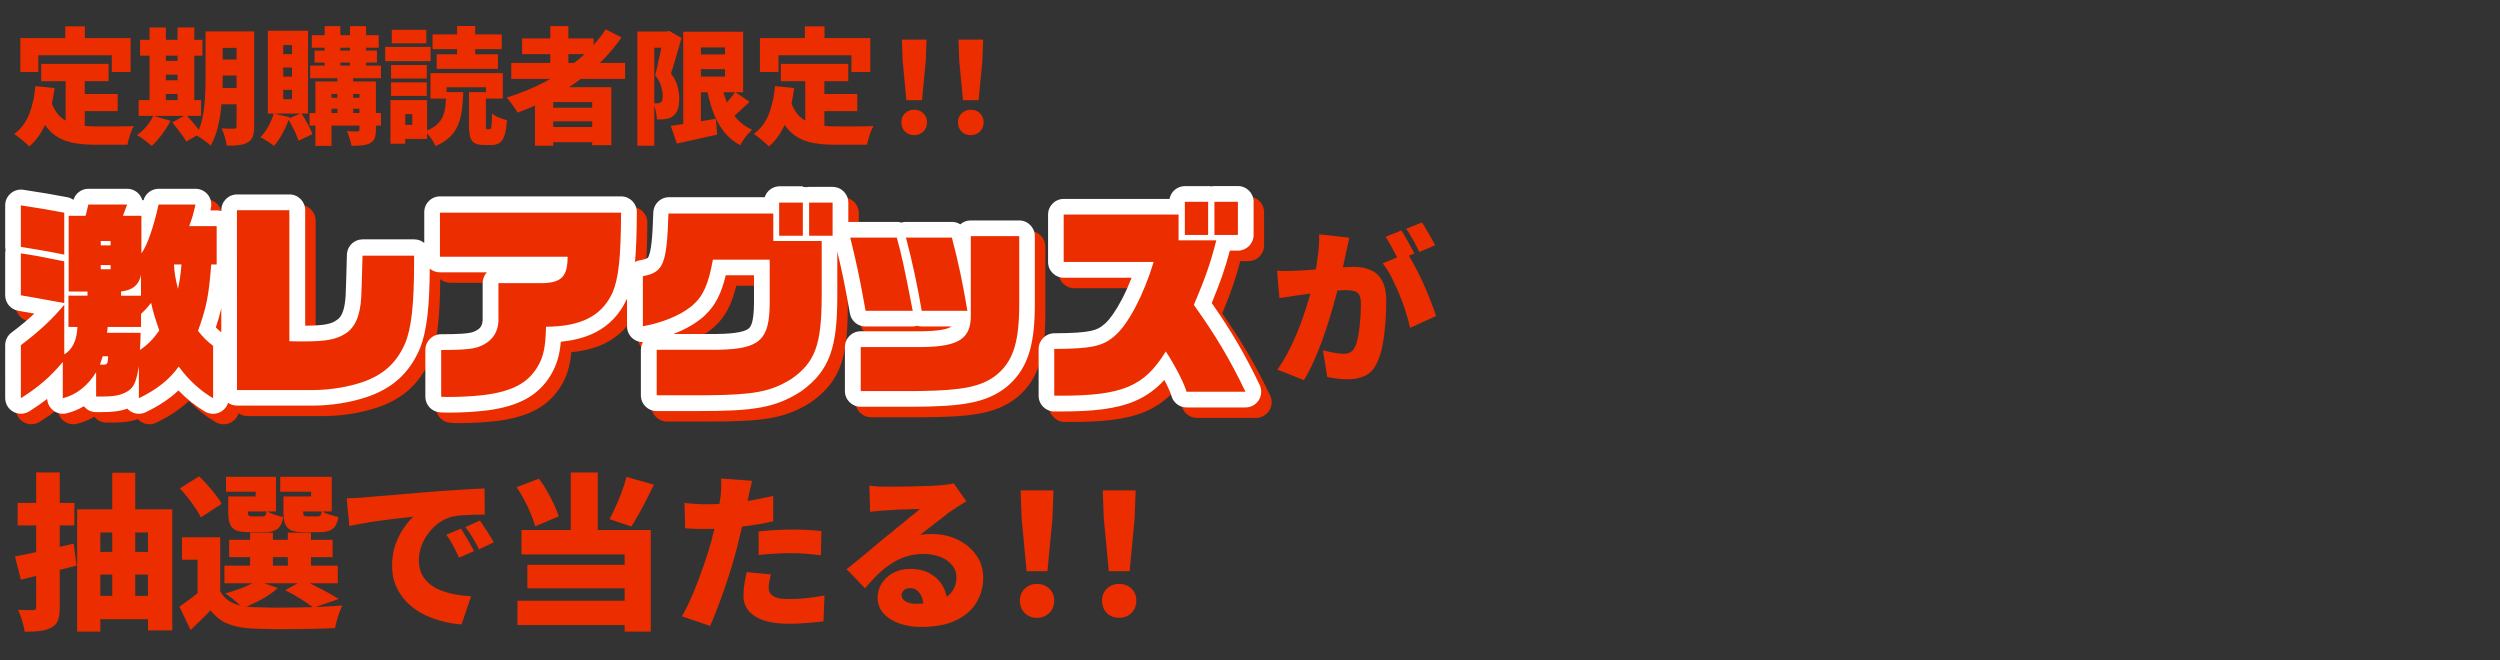
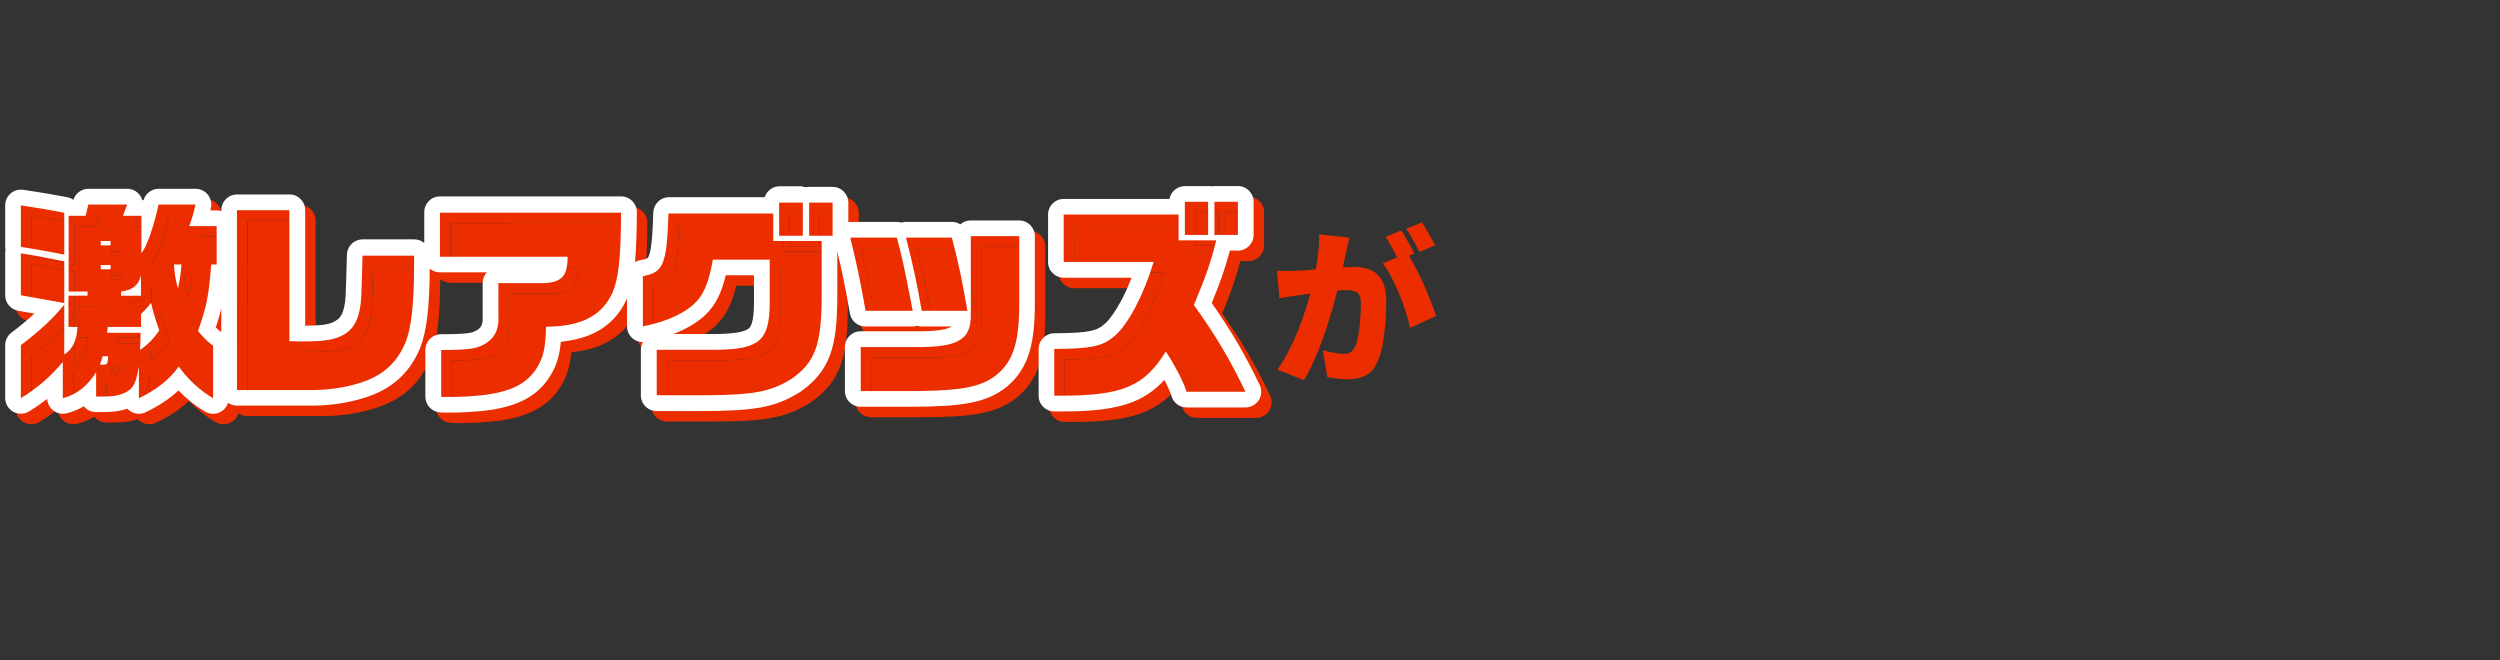
<svg xmlns="http://www.w3.org/2000/svg" version="1.1" id="レイヤー_1" x="0px" y="0px" viewBox="0 0 477 126" style="enable-background:new 0 0 477 126;" xml:space="preserve">
  <rect x="0" y="0" width="477" height="126" fill="#333333" stroke="none" />
  <style type="text/css">
	.st0{fill:#EC2D00;}
	.st1{fill:#FFFFFF;}
</style>
  <g>
    <g>
-       <path class="st0" d="M7.86,12.18h12.86v3.31H7.86V12.18z M14.34,17.94h8.11v3.26h-8.11C14.34,21.2,14.34,17.94,14.34,17.94z     M12.52,14.17h3.65v11.28l-3.65-0.43V14.17z M6.76,16.43l3.65,0.36c-0.3,2.46-0.84,4.65-1.61,6.55c-0.77,1.89-1.84,3.42-3.22,4.61    c-0.19-0.21-0.46-0.47-0.82-0.79c-0.35-0.3-0.72-0.61-1.1-0.91c-0.37-0.29-0.69-0.52-0.96-0.7c1.28-0.91,2.23-2.16,2.86-3.74    C6.18,20.22,6.58,18.43,6.76,16.43z M9.76,19.38c0.35,1.02,0.81,1.86,1.37,2.5c0.56,0.62,1.21,1.1,1.94,1.42s1.54,0.54,2.4,0.65    c0.88,0.11,1.81,0.17,2.78,0.17c0.3,0,0.69,0,1.15,0s0.97,0,1.51,0c0.56,0,1.12,0,1.68,0c0.58-0.02,1.12-0.02,1.63-0.02    c0.51-0.02,1.05-0.03,1.32-0.05c-0.16,0.27-0.33,0.62-0.5,1.06c-0.16,0.42-0.3,0.85-0.43,1.3s-0.22,0.85-0.29,1.2h-1.25h-5.02    c-1.36,0-2.62-0.1-3.77-0.29c-1.14-0.19-2.17-0.54-3.1-1.06c-0.91-0.51-1.73-1.25-2.45-2.21s-1.34-2.21-1.85-3.74L9.76,19.38z     M12.45,5.03h3.74v4.66h-3.74C12.45,9.69,12.45,5.03,12.45,5.03z M3.88,7.26h21.05v6.48h-3.6v-3.19H7.31v3.19H3.88V7.26z     M40.67,5.99h5.95v3.14h-5.95V5.99z M40.67,11.36h5.95v3.05h-5.95V11.36z M40.67,16.79h5.95v3.1h-5.95V16.79z M45.14,5.99h3.36    v18.12c0,0.8-0.09,1.44-0.26,1.92c-0.18,0.48-0.5,0.86-0.96,1.13s-1.02,0.45-1.68,0.53s-1.44,0.11-2.35,0.1    c-0.05-0.46-0.17-1.02-0.36-1.68c-0.18-0.64-0.38-1.18-0.6-1.61c0.45,0.03,0.91,0.05,1.39,0.05c0.5,0,0.82,0,0.98,0    c0.18,0,0.3-0.03,0.36-0.1c0.08-0.08,0.12-0.21,0.12-0.38C45.14,24.07,45.14,5.99,45.14,5.99z M39.23,5.99h3.26v8.88    c0,0.96-0.03,2.02-0.1,3.17c-0.05,1.14-0.15,2.3-0.31,3.48c-0.16,1.17-0.39,2.3-0.7,3.38c-0.3,1.09-0.7,2.06-1.2,2.9    c-0.19-0.21-0.46-0.45-0.82-0.72c-0.34-0.26-0.68-0.5-1.03-0.74c-0.35-0.22-0.66-0.39-0.91-0.5c0.56-1.01,0.97-2.14,1.22-3.41    c0.26-1.28,0.42-2.58,0.48-3.89s0.1-2.54,0.1-3.67V5.99H39.23z M26.73,7.6h11.9v3.02h-11.9C26.73,10.62,26.73,7.6,26.73,7.6z     M30.04,11.63h5.52v2.62h-5.52V11.63z M30.04,15.32h5.52v2.62h-5.52V15.32z M26.46,19.09h11.9v3.02h-11.9    C26.46,22.11,26.46,19.09,26.46,19.09z M28.53,5.24h3.12v14.9h-3.12C28.53,20.14,28.53,5.24,28.53,5.24z M33.88,5.24h3.19v14.9    h-3.19V5.24z M29.25,22.09l3.29,0.96c-0.45,0.88-1,1.75-1.66,2.62c-0.66,0.88-1.3,1.61-1.94,2.18c-0.21-0.21-0.48-0.44-0.82-0.7    s-0.68-0.51-1.03-0.77c-0.35-0.24-0.66-0.43-0.94-0.58c0.62-0.46,1.22-1.02,1.78-1.68C28.49,23.46,28.93,22.78,29.25,22.09z     M32.87,23.36l2.64-1.46c0.32,0.34,0.66,0.71,1.01,1.13c0.37,0.42,0.71,0.83,1.03,1.25c0.34,0.4,0.6,0.77,0.79,1.1l-2.81,1.63    c-0.16-0.32-0.39-0.7-0.7-1.13c-0.3-0.42-0.63-0.85-0.98-1.3C33.52,24.14,33.19,23.73,32.87,23.36z M59.49,6.71h12.77v2.4H59.49    V6.71z M59.18,12.52h13.51v2.4H59.18V12.52z M59.06,21.56h13.63v2.4H59.06V21.56z M60.02,9.66h11.9v2.28h-11.9    C60.02,11.94,60.02,9.66,60.02,9.66z M61.94,4.98h3v8.64h-3C61.94,13.62,61.94,4.98,61.94,4.98z M66.78,4.98h3.07v8.64h-3.07V4.98    z M64.38,13.64h3v8.54h-3V13.64z M68.58,15.54h3.14v9.22c0,0.69-0.08,1.23-0.24,1.63c-0.14,0.4-0.44,0.71-0.89,0.94    c-0.45,0.22-0.96,0.36-1.54,0.41s-1.24,0.07-1.99,0.07c-0.06-0.42-0.18-0.89-0.36-1.42c-0.16-0.53-0.33-0.98-0.5-1.37    c0.37,0.02,0.76,0.03,1.18,0.05c0.42,0,0.69,0,0.82,0c0.14,0,0.24-0.02,0.29-0.07c0.06-0.06,0.1-0.16,0.1-0.29v-9.17H68.58z     M60.18,15.54h9.74v2.4h-6.67v9.89h-3.07V15.54z M61.7,18.66h8.23v2.09H61.7V18.66z M52.24,21.64l3,0.72    c-0.32,1.02-0.75,2.03-1.3,3.02c-0.53,0.99-1.08,1.82-1.66,2.47c-0.19-0.16-0.45-0.35-0.77-0.58c-0.32-0.21-0.65-0.42-0.98-0.62    c-0.32-0.19-0.6-0.35-0.84-0.48c0.56-0.56,1.06-1.25,1.51-2.06C51.66,23.29,52,22.47,52.24,21.64z M54.95,22.67l2.54-1.08    c0.42,0.62,0.82,1.31,1.22,2.06c0.4,0.74,0.7,1.38,0.91,1.94l-2.66,1.27c-0.11-0.38-0.28-0.82-0.5-1.32    c-0.21-0.48-0.45-0.97-0.72-1.46C55.49,23.57,55.22,23.1,54.95,22.67z M54.04,12.88v1.75h1.68v-1.75H54.04z M54.04,17.15v1.78    h1.68v-1.78H54.04z M54.04,8.6v1.73h1.68V8.6H54.04z M51.11,5.87h7.66v15.79h-7.66V5.87z M82.14,13.96h13.8v4.85h-3.22v-2.16    h-7.51v2.16h-3.07V13.96z M89.49,17.58h3.22v6.24c0,0.38,0.02,0.62,0.05,0.72c0.03,0.08,0.11,0.12,0.24,0.12c0.03,0,0.07,0,0.12,0    c0.06,0,0.12,0,0.17,0c0.06,0,0.11,0,0.14,0c0.11,0,0.19-0.06,0.24-0.19c0.06-0.14,0.11-0.43,0.14-0.86s0.06-1.08,0.07-1.94    c0.21,0.18,0.48,0.35,0.82,0.53c0.34,0.16,0.69,0.3,1.06,0.43c0.37,0.13,0.69,0.23,0.96,0.31c-0.08,1.23-0.23,2.19-0.46,2.88    c-0.22,0.69-0.54,1.17-0.94,1.44s-0.91,0.41-1.54,0.41c-0.11,0-0.23,0-0.36,0c-0.11,0-0.23,0-0.36,0c-0.11,0-0.22,0-0.34,0    s-0.22,0-0.34,0c-0.8,0-1.41-0.12-1.82-0.36c-0.42-0.24-0.7-0.64-0.86-1.2c-0.14-0.56-0.22-1.31-0.22-2.26v-6.27H89.49z     M85.17,17.56h3.22c-0.03,1.25-0.12,2.39-0.26,3.43c-0.13,1.04-0.38,1.99-0.74,2.86c-0.35,0.85-0.87,1.61-1.56,2.28    c-0.69,0.67-1.6,1.26-2.74,1.75c-0.11-0.29-0.28-0.62-0.5-0.98c-0.22-0.35-0.47-0.7-0.74-1.03c-0.26-0.34-0.5-0.61-0.74-0.82    c0.93-0.35,1.66-0.76,2.18-1.22c0.54-0.46,0.94-1,1.2-1.61s0.42-1.3,0.5-2.06C85.07,19.38,85.14,18.52,85.17,17.56z M82.53,6.56    h13.2v2.81h-13.2V6.56z M83.32,10.36h11.69v2.78H83.32V10.36z M87.21,4.96h3.46v6.82h-3.46V4.96z M74.61,12.4h6.82v2.59h-6.82    V12.4z M74.75,5.68h6.6v2.59h-6.6V5.68z M74.61,15.71h6.82v2.59h-6.82V15.71z M73.5,8.96h8.66v2.71H73.5V8.96z M76.19,19.09h5.3    v7.42h-5.3v-2.69h2.47v-2.04h-2.47V19.09z M74.51,19.09h2.81v8.33h-2.81V19.09z M97.55,12.01h21.72v3.05H97.55V12.01z M99.62,7.33    h13.63v3H99.62V7.33z M104.03,20.56h10.39v2.59h-10.39V20.56z M104.03,24.23h10.39v2.9h-10.39V24.23z M104.99,4.98h3.46v8.76    h-3.46V4.98z M115.58,5.6l3,1.54c-1.54,2.22-3.35,4.25-5.45,6.07c-2.1,1.81-4.37,3.41-6.82,4.8c-2.43,1.38-4.95,2.54-7.56,3.48    c-0.13-0.26-0.32-0.56-0.58-0.91c-0.24-0.37-0.5-0.73-0.77-1.08c-0.27-0.37-0.51-0.66-0.72-0.89c2.61-0.8,5.1-1.82,7.46-3.07    c2.37-1.26,4.53-2.73,6.48-4.39C112.58,9.47,114.23,7.62,115.58,5.6z M102.07,16.64h14.57V27.7h-3.65v-8.23h-7.44v8.33h-3.48    C102.07,27.8,102.07,16.64,102.07,16.64z M132.33,10.38h7.9v2.81h-7.9V10.38z M127.99,24.01c0.72-0.1,1.54-0.22,2.47-0.36    c0.94-0.14,1.94-0.3,2.98-0.46c1.06-0.18,2.1-0.35,3.14-0.53l0.26,3.02c-1.31,0.3-2.64,0.6-3.98,0.89    c-1.34,0.3-2.58,0.58-3.72,0.82L127.99,24.01z M130.36,6.06h3.38v18.91h-3.38V6.06z M132.33,6.06h9.46V17.6h-9.46v-2.98h6V9.04h-6    V6.06z M137.54,15.61c0.27,1.39,0.65,2.69,1.13,3.89c0.48,1.18,1.11,2.23,1.9,3.14c0.78,0.9,1.76,1.6,2.93,2.11    c-0.24,0.22-0.51,0.5-0.82,0.84c-0.29,0.35-0.56,0.71-0.82,1.08c-0.26,0.38-0.46,0.73-0.62,1.03c-1.31-0.7-2.39-1.62-3.24-2.74    c-0.85-1.14-1.54-2.45-2.06-3.94c-0.51-1.5-0.94-3.16-1.27-4.97L137.54,15.61z M140.27,17.56l2.74,1.87    c-0.66,0.64-1.33,1.27-2.02,1.9c-0.69,0.61-1.31,1.12-1.87,1.54l-2.16-1.63c0.35-0.32,0.73-0.69,1.13-1.1    c0.42-0.42,0.82-0.85,1.2-1.3S140,17.96,140.27,17.56z M121.6,6.01h5.9v3.1h-2.66v18.7h-3.24V6.01z M126.57,6.01h0.6l0.48-0.12    l2.38,1.34c-0.19,0.72-0.41,1.49-0.65,2.3c-0.22,0.8-0.46,1.59-0.7,2.38c-0.22,0.78-0.45,1.49-0.67,2.11    c0.69,0.9,1.12,1.75,1.3,2.57c0.19,0.8,0.29,1.54,0.29,2.21c0,0.88-0.1,1.58-0.29,2.11c-0.19,0.53-0.5,0.94-0.91,1.25    c-0.21,0.16-0.44,0.29-0.7,0.38c-0.24,0.08-0.5,0.14-0.77,0.19c-0.21,0.03-0.46,0.06-0.74,0.07c-0.27,0-0.55,0-0.84,0    c-0.02-0.45-0.09-0.97-0.22-1.56c-0.11-0.59-0.29-1.1-0.53-1.54c0.18,0.02,0.33,0.02,0.46,0.02c0.14,0,0.27,0,0.38,0    c0.13,0,0.24-0.02,0.34-0.05c0.11-0.03,0.22-0.08,0.31-0.14c0.13-0.1,0.22-0.24,0.26-0.43c0.06-0.21,0.1-0.47,0.1-0.79    c0-0.51-0.1-1.11-0.29-1.8c-0.18-0.69-0.56-1.4-1.15-2.14c0.14-0.53,0.29-1.14,0.43-1.82c0.16-0.69,0.31-1.38,0.46-2.06    c0.14-0.7,0.27-1.35,0.38-1.94c0.13-0.61,0.22-1.1,0.29-1.46C126.57,7.09,126.57,6.01,126.57,6.01z M148.99,12.18h12.86v3.31    h-12.86V12.18z M155.46,17.94h8.11v3.26h-8.11V17.94z M153.64,14.17h3.65v11.28l-3.65-0.43V14.17z M147.88,16.43l3.65,0.36    c-0.3,2.46-0.84,4.65-1.61,6.55c-0.77,1.89-1.84,3.42-3.22,4.61c-0.19-0.21-0.46-0.47-0.82-0.79c-0.35-0.3-0.72-0.61-1.1-0.91    c-0.37-0.29-0.69-0.52-0.96-0.7c1.28-0.91,2.23-2.16,2.86-3.74C147.3,20.22,147.71,18.43,147.88,16.43z M150.88,19.38    c0.35,1.02,0.81,1.86,1.37,2.5c0.56,0.62,1.21,1.1,1.94,1.42c0.74,0.32,1.54,0.54,2.4,0.65c0.88,0.11,1.81,0.17,2.78,0.17    c0.3,0,0.69,0,1.15,0c0.46,0,0.97,0,1.51,0c0.56,0,1.12,0,1.68,0c0.58-0.02,1.12-0.02,1.63-0.02c0.51-0.02,1.05-0.03,1.32-0.05    c-0.16,0.27-0.33,0.62-0.5,1.06c-0.16,0.42-0.3,0.85-0.43,1.3s-0.22,0.85-0.29,1.2h-1.25h-5.02c-1.36,0-2.62-0.1-3.77-0.29    c-1.14-0.19-2.17-0.54-3.1-1.06c-0.91-0.51-1.73-1.25-2.45-2.21s-1.34-2.21-1.85-3.74L150.88,19.38z M153.57,5.03h3.74v4.66h-3.74    V5.03z M145,7.26h21.05v6.48h-3.6v-3.19h-13.92v3.19H145V7.26z M172.94,19.12l-0.72-7.58l-0.14-3.98h4.7l-0.14,3.98l-0.72,7.58    H172.94z M174.43,25.79c-0.72,0-1.31-0.23-1.78-0.7c-0.45-0.46-0.67-1.05-0.67-1.75s0.23-1.28,0.7-1.73    c0.46-0.45,1.05-0.67,1.75-0.67s1.29,0.22,1.75,0.67s0.7,1.02,0.7,1.73s-0.23,1.29-0.7,1.75    C175.71,25.56,175.13,25.79,174.43,25.79z M183.74,19.12l-0.72-7.58l-0.14-3.98h4.7l-0.14,3.98l-0.72,7.58H183.74z M185.23,25.79    c-0.72,0-1.31-0.23-1.78-0.7c-0.45-0.46-0.67-1.05-0.67-1.75s0.23-1.28,0.7-1.73c0.46-0.45,1.05-0.67,1.75-0.67    s1.29,0.22,1.75,0.67s0.7,1.02,0.7,1.73s-0.23,1.29-0.7,1.75C186.51,25.56,185.93,25.79,185.23,25.79z" />
      <g>
        <path class="st0" d="M25.47,43.18h3.52v7.16c1.08-1.4,2.32-5,3.28-9.32h7.04c-0.36,1.64-0.6,2.52-1.2,4.12h5.24v7.32h-1.04     c-0.48,6.12-0.88,8.04-2.52,12.68c1.12,1.36,1.72,1.96,2.88,2.84v10c-2.52-1.48-4.72-3.52-6.56-6.04c-1.76,2.48-4.2,4.4-7.6,6.04     v-6.12l-0.08,0.48c-0.52,2.92-1.04,3.84-2.52,4.56c-1.12,0.56-2.32,0.76-4.44,0.76h-1.12v-4.64c-1.64,2.64-3.8,4.32-6.36,4.96     v-6.92c-2.4,2.88-4.76,4.88-8,6.92V67.86c3.56-2.68,6.08-5.04,8.28-7.72v9.48c1.56-0.92,2.4-2.68,2.52-5.24h-1.72v-5.96h3.64     v-0.8h-3.6V43.18h3.24l0.52-2.16h7.4L25.47,43.18z M120.5,42.58c-0.04,8.72-0.48,12.56-1.64,15.28     c-2.04,4.4-5.96,6.44-12.68,6.48c-0.08,3.88-0.48,5.76-1.64,7.68c-1.84,3.08-4.84,4.64-10,5.32c-1.96,0.24-4.48,0.4-6.96,0.4     c-0.2,0-0.8,0-1.4-0.04v-8.92c3.56,0,5.52-0.12,6.76-0.48c2.88-0.88,4.32-2.92,4.16-5.8v-6.48h8.44     c3.64-0.08,4.76-1.32,4.76-5.04H85.94v-8.4H120.5z M226.87,47.86h7.2c-1.08,4.24-2.04,7.04-4.28,12.32     c4.24,5.96,6.84,10.32,9.84,16.56h-11.24c-0.48-1.72-2.32-5.24-3.96-7.68c-4.08,6.64-8.2,8.44-20.08,8.44h-1.2v-8.92     c7.12-0.04,9.32-0.52,11.56-2.52c2.56-2.16,5.56-7.92,7.4-14.08h-17.16v-9.04h21.92L226.87,47.86L226.87,47.86z M149.54,47.98     h9.24v10.64c-0.04,9.16-1.24,12.48-5.72,15.64c-4.08,2.56-7.4,3.16-17.8,3.16h-7.96v-8.68h11.2c8.44-0.08,10.32-1.72,10.36-8.92     v-8.28h-10.84c-0.84,4.68-1.84,6.92-3.84,8.68c-2.12,1.84-5.6,3.32-9.52,4.04V54.7c3.96-0.76,4.56-2.24,4.88-11.96h20     L149.54,47.98L149.54,47.98z M196.46,59.94c0,7.36-1.16,10.96-4.28,13.56c-2.96,2.36-6.76,3.08-16.04,3.12h-9.92v-8.4h11.44     c7.2-0.04,9.6-1.56,9.56-6.08V47.06h9.24L196.46,59.94L196.46,59.94z M57.23,67.1c1.16,0.04,2.36,0.04,2.8,0.04     c4.08,0,6.08-0.36,7.76-1.4c1.96-1.16,2.96-3.48,3.16-7.08c0.08-1.96,0.12-3.52,0.24-7.88h9.84v1.28     c0,8.04-0.52,12.68-1.76,15.56c-1.64,3.68-4.16,5.96-8.2,7.32c-2.72,0.92-6.16,1.48-9.32,1.48H47.23V42.1h10V67.1z M21.07,71.58     h0.64c0.76,0,0.88-0.2,0.92-1.6h-1.04L21.07,71.58z M30.82,59.78c-0.68,0.88-1.12,1.36-1.92,2.12v2.48h-6.36l-0.12,1.12h6.4     c-0.04,1.56-0.04,1.8-0.12,3.28c1.56-1.08,2.52-2.08,3.68-3.72C31.47,62.34,31.22,61.58,30.82,59.78z M173.1,47.34     c0.88,3.16,1.4,5.48,3.04,13.96h-9c-1.08-6.04-1.6-8.6-2.92-13.96H173.1z M183.62,47.34c1.28,4.88,2.04,8.56,2.96,13.96h-8.72     c-0.72-4.36-1.76-9.28-3-13.96H183.62z M5.98,50.34c2.88,0.44,3.72,0.6,8.28,1.52v7.96c-4.04-0.72-6.8-1.24-8.28-1.48     C5.98,58.34,5.98,50.34,5.98,50.34z M28.9,54.5c-0.44,1.92-1.56,2.84-3.8,3.12v0.8h3.8V54.5z M35.19,52.46     c0.12,1.72,0.24,2.56,0.76,4.64c0.36-1.64,0.48-2.44,0.68-4.64H35.19z M21.23,53.38h1.88v-0.8h-1.88V53.38z M5.98,41.18     c3.92,0.6,5.32,0.84,8.28,1.4v8c-2.28-0.44-2.36-0.48-4.68-0.88l-3.6-0.6V41.18z M21.23,48.82h1.88v-0.84h-1.88V48.82z      M155.18,46.98h-4.52v-6.32h4.52V46.98z M160.87,46.98h-4.48v-6.32h4.48V46.98z M232.5,46.82h-4.44V40.5h4.44V46.82z      M238.18,46.82h-4.48V40.5h4.48V46.82z" />
      </g>
      <g>
        <path class="st0" d="M155.18,37.66c0.21,0,0.41,0.02,0.6,0.06c0.19-0.04,0.4-0.06,0.6-0.06h4.48c1.66,0,3,1.34,3,3v3.7     c0.12-0.01,0.24-0.02,0.36-0.02h8.88l0.25,0.01c0.21,0.02,0.42,0.06,0.63,0.12c0.28-0.09,0.58-0.13,0.88-0.13h8.76l0.25,0.01     c0.49,0.04,0.96,0.2,1.36,0.46c0.53-0.47,1.22-0.75,1.98-0.75h9.24c1.66,0,3,1.34,3,3v12.88c0,7.35-1.1,12.07-4.98,15.53     l-0.38,0.33c-0.02,0.01-0.03,0.03-0.05,0.04c-3.87,3.09-8.7,3.73-17.9,3.77h-9.93c-1.66,0-3-1.34-3-3v-8.4c0-1.66,1.34-3,3-3     h11.42c3.58-0.02,5.2-0.44,5.9-0.89c0.01-0.01,0.03-0.02,0.04-0.03h-5.73c-0.3,0-0.58-0.05-0.86-0.13     c-0.28,0.08-0.57,0.13-0.86,0.13h-9c-1.45,0-2.7-1.04-2.95-2.47c-0.93-5.21-1.44-7.77-2.41-11.82v8.63     c-0.02,4.62-0.32,8.19-1.38,11.09c-1.06,2.89-2.78,4.89-5.13,6.65l-0.48,0.35c-0.04,0.03-0.09,0.06-0.14,0.09     c-4.86,3.05-8.94,3.62-19.39,3.62h-7.96c-1.66,0-3-1.34-3-3v-8.68c0-0.54,0.14-1.04,0.39-1.48c-0.71,0.01-1.4-0.23-1.95-0.69     c-0.68-0.57-1.08-1.42-1.08-2.31v-5.32c-0.01,0.03-0.03,0.07-0.04,0.1s-0.02,0.06-0.04,0.08c-1.28,2.76-3.22,4.89-5.94,6.28     c-1.93,0.99-4.14,1.55-6.61,1.79c-0.23,2.53-0.76,4.42-1.92,6.36l0,0c-2.43,4.06-6.32,5.9-11.66,6.68l-0.52,0.07     c-0.01,0-0.02,0-0.03,0c-2.09,0.26-4.73,0.42-7.32,0.42c-0.2,0-0.89,0-1.6-0.05c-1.58-0.11-2.8-1.41-2.8-2.99v-8.92     c0-1.66,1.34-3,3-3c3.61,0,5.14-0.14,5.9-0.36c0.94-0.29,1.4-0.69,1.64-1.02c0.23-0.33,0.44-0.85,0.39-1.74c0-0.06,0-0.11,0-0.17     V56c0-0.79,0.31-1.5,0.8-2.04h-8.96c-0.73,0-1.4-0.26-1.93-0.7c-0.05,7.07-0.53,11.87-1.86,15.19L82,68.78     c0,0.01-0.01,0.02-0.02,0.03c-1.99,4.48-5.18,7.32-9.98,8.94l0,0c-3.05,1.03-6.81,1.64-10.28,1.64h-14.5     c-0.63,0-1.22-0.2-1.7-0.53c-0.22,0.71-0.71,1.32-1.37,1.7c-0.93,0.53-2.08,0.53-3.01-0.02c-1.87-1.1-3.57-2.46-5.09-4.04     c-1.74,1.63-3.81,2.98-6.24,4.15c-0.93,0.45-2.02,0.39-2.9-0.16c-0.23-0.15-0.44-0.32-0.62-0.52c-1.44,0.52-2.95,0.66-4.82,0.66     h-1.12c-1.05,0-1.79-0.44-2.34-1.12c-1.01,0.6-2.11,1.06-3.29,1.35c-0.9,0.22-1.85,0.02-2.57-0.55c-0.68-0.53-1.1-1.34-1.15-2.2     c-1.05,0.82-2.17,1.6-3.41,2.37c-0.92,0.58-2.09,0.62-3.05,0.09c-0.96-0.53-1.55-1.53-1.55-2.63V67.86c0-0.94,0.44-1.83,1.2-2.4     c1.69-1.27,3.12-2.46,4.37-3.62c-1.33-0.24-2.34-0.42-3.05-0.54c-1.45-0.24-2.52-1.49-2.52-2.96v-8c0-0.21,0.02-0.42,0.07-0.62     c-0.04-0.2-0.07-0.4-0.07-0.62v-7.92c0-0.87,0.38-1.71,1.05-2.28c0.66-0.57,1.54-0.82,2.41-0.69c3.95,0.6,5.38,0.85,8.38,1.42     c0.44,0.08,0.84,0.26,1.18,0.5c0.39-1.25,1.54-2.11,2.86-2.11h7.4c0.98,0,1.9,0.48,2.46,1.29c0.19,0.27,0.33,0.57,0.42,0.88     c0.08,0,0.16,0.01,0.23,0.02c0.36-1.29,1.54-2.19,2.89-2.19h7.04c0.91,0,1.77,0.41,2.34,1.12s0.79,1.64,0.59,2.52     c-0.04,0.17-0.07,0.32-0.11,0.48h1.22c0.31,0,0.6,0.05,0.88,0.13V42.1c0-1.66,1.34-3,3-3h10c1.66,0,3,1.34,3,3v22.04     c3.85-0.01,5.08-0.39,5.98-1.05l0.05-0.03c0.66-0.39,1.51-1.41,1.69-4.67c0.08-1.91,0.12-3.46,0.24-7.8l0.02-0.3     c0.19-1.48,1.45-2.62,2.98-2.62h9.84c0.73,0,1.4,0.26,1.92,0.69v-5.89c0-1.66,1.34-3,3-3h34.56c0.8,0,1.56,0.32,2.13,0.88     c0.56,0.57,0.88,1.33,0.87,2.13c-0.02,3.95-0.12,7.02-0.35,9.51c0.29-0.17,0.61-0.29,1.05-0.35c0.88-0.17,1.21-0.32,1.33-0.4     c0.03-0.02,0.12-0.05,0.26-0.41c0.18-0.45,0.38-1.24,0.53-2.67c0.15-1.4,0.24-3.22,0.32-5.64l0.03-0.3     c0.2-1.47,1.46-2.6,2.97-2.6h18.26c0.39-1.21,1.52-2.08,2.85-2.08h4.42V37.66z M232.51,37.5c0.21,0,0.41,0.02,0.6,0.06     c0.19-0.04,0.4-0.06,0.6-0.06h4.48c1.66,0,3,1.34,3,3v6.32c0,1.66-1.34,3-3,3h-1.53c-0.9,3.36-1.81,6.01-3.46,9.99     c3.78,5.42,6.29,9.72,9.14,15.63l0.08,0.18c0.36,0.89,0.27,1.9-0.24,2.72c-0.55,0.87-1.51,1.4-2.54,1.4H228.4     c-1.35,0-2.53-0.9-2.89-2.19c-0.15-0.55-0.61-1.63-1.32-3c-0.01-0.02-0.02-0.04-0.03-0.06c-1.57,1.72-3.37,3.08-5.66,4.05     c-3.62,1.53-8.14,1.97-14.13,1.97h-1.2c-1.66,0-3-1.34-3-3v-8.92c0-1.65,1.33-2.99,2.98-3c3.57-0.02,5.61-0.16,6.99-0.46     c1.19-0.26,1.84-0.63,2.59-1.3l0.06-0.05l0.16-0.14c0.82-0.76,1.92-2.27,3.09-4.5c0.66-1.25,1.29-2.66,1.88-4.15h-12.95     c-1.66,0-3-1.34-3-3v-9.04c0-1.66,1.34-3,3-3h20.17c0.26-1.39,1.48-2.44,2.95-2.44h4.42V37.5z M18.34,43.18H15.1v14.44h3.6v0.8     h-3.64v5.96h1.72c-0.12,2.56-0.96,4.32-2.52,5.24v-9.48c-2.2,2.68-4.72,5.04-8.28,7.72v10.12c3.24-2.04,5.6-4.04,8-6.92v6.92     c2.56-0.64,4.72-2.32,6.36-4.96v4.64h1.12c2.12,0,3.32-0.2,4.44-0.76c1.48-0.72,2-1.64,2.52-4.56l0.08-0.48v6.12     c3.4-1.64,5.84-3.56,7.6-6.04c1.84,2.52,4.04,4.56,6.56,6.04v-10c-1.16-0.88-1.76-1.48-2.88-2.84c1.64-4.64,2.04-6.56,2.52-12.68     h1.04v-7.32H38.1c0.6-1.6,0.84-2.48,1.2-4.12h-7.04c-0.96,4.32-2.2,7.92-3.28,9.32v-7.16h-3.52l0.8-2.16h-7.4L18.34,43.18z      M85.94,50.98h24.36c0,3.6-1.05,4.88-4.43,5.03l-0.33,0.01H97.1v6.48c0.16,2.88-1.28,4.92-4.16,5.8l-0.24,0.06     c-1.25,0.31-3.18,0.42-6.52,0.42v8.92c0.3,0.02,0.6,0.03,0.85,0.04h0.55c2.17,0,4.37-0.12,6.2-0.31l0.76-0.09     c5.16-0.68,8.16-2.24,10-5.32c1.16-1.92,1.56-3.8,1.64-7.68c6.51-0.04,10.39-1.95,12.48-6.07l0.2-0.41     c1.16-2.72,1.6-6.56,1.64-15.28H85.94V50.98z M204.95,51.98h17.16c-1.84,6.16-4.84,11.92-7.4,14.08c-2.24,2-4.44,2.48-11.56,2.52     v8.92h1.2c11.88,0,16-1.8,20.08-8.44c1.54,2.29,3.25,5.53,3.85,7.34l0.11,0.34h11.24c-3-6.24-5.6-10.6-9.84-16.56     c2.24-5.28,3.2-8.08,4.28-12.32h-7.2v-4.92h-21.92L204.95,51.98L204.95,51.98z M129.54,42.74c-0.32,9.72-0.92,11.2-4.88,11.96     v9.56c3.67-0.68,6.96-2.02,9.11-3.7l0.41-0.34c2-1.76,3-4,3.84-8.68h10.84v8.28c-0.04,6.97-1.8,8.73-9.59,8.91l-0.77,0.01h-11.2     v8.68h7.96l1.87-0.01c8.65-0.07,11.89-0.71,15.55-2.92l0.38-0.23c4.48-3.16,5.68-6.48,5.72-15.64V47.98h-9.24v-5.24     C149.54,42.74,129.54,42.74,129.54,42.74z M187.23,62.14c0.04,4.38-2.21,5.94-8.9,6.07l-0.66,0.01h-11.44v8.4h9.92l1.68-0.02     c7.81-0.12,11.35-0.84,14.08-2.89l0.28-0.22c2.93-2.44,4.13-5.75,4.27-12.22l0.01-1.34V47.06h-9.24L187.23,62.14L187.23,62.14z      M47.22,76.42h14.52l0.59-0.01c2.99-0.06,6.17-0.61,8.72-1.47c3.91-1.32,6.4-3.5,8.04-6.98l0.16-0.34     c1.24-2.88,1.76-7.52,1.76-15.56v-1.28h-9.84c-0.12,4.36-0.16,5.92-0.24,7.88c-0.2,3.6-1.2,5.92-3.16,7.08     c-1.68,1.04-3.68,1.4-7.76,1.4h-1.13c-0.5-0.01-1.09-0.02-1.67-0.04v-25h-10L47.22,76.42L47.22,76.42z M22.63,69.98     c-0.04,1.4-0.16,1.6-0.92,1.6h-0.64l0.52-1.6H22.63z M30.83,59.78c0.4,1.8,0.64,2.56,1.56,5.28c-1.16,1.64-2.12,2.64-3.68,3.72     c0.08-1.48,0.08-1.72,0.12-3.28h-6.4l0.12-1.12h6.36V61.9C29.7,61.14,30.15,60.66,30.83,59.78z M140.47,54.54     c-0.81,3.37-1.94,5.74-4.05,7.7l-0.25,0.23c-0.01,0-0.01,0.01-0.02,0.01c-1.51,1.31-3.48,2.41-5.67,3.25h8     c2.05-0.02,3.52-0.14,4.6-0.36c1.07-0.22,1.55-0.5,1.79-0.71c0.42-0.36,0.97-1.26,0.99-4.86l0,0v-5.28h-5.39V54.54z M44.22,60.85     c-0.27,1.16-0.6,2.3-1.04,3.62c0.33,0.34,0.64,0.61,1.04,0.92V60.85z M164.23,47.34c1.15,4.69,1.7,7.24,2.54,11.85l0.38,2.11h9     c-1.64-8.48-2.16-10.8-3.04-13.96C173.11,47.34,164.23,47.34,164.23,47.34z M174.86,47.34c1.24,4.68,2.28,9.6,3,13.96h8.72     c-0.92-5.4-1.68-9.08-2.96-13.96H174.86z M5.98,58.34c1.48,0.24,4.24,0.76,8.28,1.48v-7.96c-4.56-0.92-5.4-1.08-8.28-1.52     C5.98,50.34,5.98,58.34,5.98,58.34z M28.9,58.42h-3.8v-0.8c2.24-0.28,3.36-1.2,3.8-3.12V58.42z M36.63,52.46     c-0.2,2.2-0.32,3-0.68,4.64c-0.52-2.08-0.64-2.92-0.76-4.64H36.63z M23.1,53.38h-1.88v-0.8h1.88V53.38z M5.98,49.1l3.6,0.6     c2.32,0.4,2.4,0.44,4.68,0.88v-8c-2.96-0.56-4.36-0.8-8.28-1.4C5.98,41.18,5.98,49.1,5.98,49.1z M23.1,48.82h-1.88v-0.84h1.88     V48.82z M150.66,46.98h4.52v-6.32h-4.52V46.98z M156.38,46.98h4.48v-6.32h-4.48V46.98z M228.07,46.82h4.44V40.5h-4.44V46.82z      M233.71,46.82h4.48V40.5h-4.48V46.82z" />
      </g>
      <g>
-         <path class="st0" d="M23.47,41.18h3.52v7.16c1.08-1.4,2.32-5,3.28-9.32h7.04c-0.36,1.64-0.6,2.52-1.2,4.12h5.24v7.32h-1.04     c-0.48,6.12-0.88,8.04-2.52,12.68c1.12,1.36,1.72,1.96,2.88,2.84v10c-2.52-1.48-4.72-3.52-6.56-6.04c-1.76,2.48-4.2,4.4-7.6,6.04     v-6.12l-0.08,0.48c-0.52,2.92-1.04,3.84-2.52,4.56c-1.12,0.56-2.32,0.76-4.44,0.76h-1.12v-4.64c-1.64,2.64-3.8,4.32-6.36,4.96     v-6.92c-2.4,2.88-4.76,4.88-8,6.92V65.86c3.56-2.68,6.08-5.04,8.28-7.72v9.48c1.56-0.92,2.4-2.68,2.52-5.24h-1.72v-5.96h3.64     v-0.8h-3.6V41.18h3.24l0.52-2.16h7.4L23.47,41.18z M118.5,40.58c-0.04,8.72-0.48,12.56-1.64,15.28     c-2.04,4.4-5.96,6.44-12.68,6.48c-0.08,3.88-0.48,5.76-1.64,7.68c-1.84,3.08-4.84,4.64-10,5.32c-1.96,0.24-4.48,0.4-6.96,0.4     c-0.2,0-0.8,0-1.4-0.04v-8.92c3.56,0,5.52-0.12,6.76-0.48c2.88-0.88,4.32-2.92,4.16-5.8v-6.48h8.44     c3.64-0.08,4.76-1.32,4.76-5.04H83.94v-8.4C83.94,40.58,118.5,40.58,118.5,40.58z M224.87,45.86h7.2     c-1.08,4.24-2.04,7.04-4.28,12.32c4.24,5.96,6.84,10.32,9.84,16.56h-11.24c-0.48-1.72-2.32-5.24-3.96-7.68     c-4.08,6.64-8.2,8.44-20.08,8.44h-1.2v-8.92c7.12-0.04,9.32-0.52,11.56-2.52c2.56-2.16,5.56-7.92,7.4-14.08h-17.16v-9.04h21.92     L224.87,45.86L224.87,45.86z M147.54,45.98h9.24v10.64c-0.04,9.16-1.24,12.48-5.72,15.64c-4.08,2.56-7.4,3.16-17.8,3.16h-7.96     v-8.68h11.2c8.44-0.08,10.32-1.72,10.36-8.92v-8.28h-10.84c-0.84,4.68-1.84,6.92-3.84,8.68c-2.12,1.84-5.6,3.32-9.52,4.04V52.7     c3.96-0.76,4.56-2.24,4.88-11.96h20L147.54,45.98L147.54,45.98z M194.46,57.94c0,7.36-1.16,10.96-4.28,13.56     c-2.96,2.36-6.76,3.08-16.04,3.12h-9.92v-8.4h11.44c7.2-0.04,9.6-1.56,9.56-6.08V45.06h9.24L194.46,57.94L194.46,57.94z      M55.23,65.1c1.16,0.04,2.36,0.04,2.8,0.04c4.08,0,6.08-0.36,7.76-1.4c1.96-1.16,2.96-3.48,3.16-7.08     c0.08-1.96,0.12-3.52,0.24-7.88h9.84v1.28c0,8.04-0.52,12.68-1.76,15.56c-1.64,3.68-4.16,5.96-8.2,7.32     c-2.72,0.92-6.16,1.48-9.32,1.48H45.23V40.1h10V65.1z M19.07,69.58h0.64c0.76,0,0.88-0.2,0.92-1.6h-1.04L19.07,69.58z      M28.82,57.78c-0.68,0.88-1.12,1.36-1.92,2.12v2.48h-6.36l-0.12,1.12h6.4c-0.04,1.56-0.04,1.8-0.12,3.28     c1.56-1.08,2.52-2.08,3.68-3.72C29.47,60.34,29.22,59.58,28.82,57.78z M171.1,45.34c0.88,3.16,1.4,5.48,3.04,13.96h-9     c-1.08-6.04-1.6-8.6-2.92-13.96H171.1z M181.62,45.34c1.28,4.88,2.04,8.56,2.96,13.96h-8.72c-0.72-4.36-1.76-9.28-3-13.96H181.62     z M3.98,48.34c2.88,0.44,3.72,0.6,8.28,1.52v7.96c-4.04-0.72-6.8-1.24-8.28-1.48C3.98,56.34,3.98,48.34,3.98,48.34z M26.9,52.5     c-0.44,1.92-1.56,2.84-3.8,3.12v0.8h3.8V52.5z M33.19,50.46c0.12,1.72,0.24,2.56,0.76,4.64c0.36-1.64,0.48-2.44,0.68-4.64H33.19z      M19.23,51.38h1.88v-0.8h-1.88V51.38z M3.98,39.18c3.92,0.6,5.32,0.84,8.28,1.4v8C9.99,48.14,9.9,48.1,7.58,47.7l-3.6-0.6V39.18z      M19.23,46.82h1.88v-0.84h-1.88V46.82z M153.18,44.98h-4.52v-6.32h4.52V44.98z M158.87,44.98h-4.48v-6.32h4.48V44.98z      M230.5,44.82h-4.44V38.5h4.44V44.82z M236.18,44.82h-4.48V38.5h4.48V44.82z" />
-       </g>
+         </g>
      <g>
        <path class="st1" d="M153.18,35.66c0.21,0,0.41,0.02,0.6,0.06c0.19-0.04,0.4-0.06,0.6-0.06h4.48c1.66,0,3,1.34,3,3v3.7     c0.12-0.01,0.24-0.02,0.36-0.02h8.88l0.25,0.01c0.21,0.02,0.42,0.06,0.63,0.12c0.28-0.09,0.58-0.13,0.88-0.13h8.76l0.25,0.01     c0.49,0.04,0.96,0.2,1.36,0.46c0.53-0.47,1.22-0.75,1.98-0.75h9.24c1.66,0,3,1.34,3,3v12.88c0,7.35-1.1,12.07-4.98,15.53     l-0.38,0.33c-0.02,0.01-0.03,0.03-0.05,0.04c-3.87,3.09-8.7,3.73-17.9,3.77h-9.93c-1.66,0-3-1.34-3-3v-8.4c0-1.66,1.34-3,3-3     h11.42c3.58-0.02,5.2-0.44,5.9-0.89c0.01-0.01,0.03-0.02,0.04-0.03h-5.73c-0.3,0-0.58-0.05-0.86-0.13     c-0.28,0.08-0.57,0.13-0.86,0.13h-9c-1.45,0-2.7-1.04-2.95-2.47c-0.93-5.21-1.44-7.77-2.41-11.82v8.63     c-0.02,4.62-0.32,8.19-1.38,11.09c-1.06,2.89-2.78,4.89-5.13,6.65l-0.48,0.35c-0.04,0.03-0.09,0.06-0.14,0.09     c-4.86,3.05-8.94,3.62-19.39,3.62h-7.96c-1.66,0-3-1.34-3-3v-8.68c0-0.54,0.14-1.04,0.39-1.48c-0.71,0.01-1.4-0.23-1.95-0.69     c-0.68-0.57-1.08-1.42-1.08-2.31v-5.32c-0.01,0.03-0.03,0.07-0.04,0.1s-0.02,0.06-0.04,0.08c-1.28,2.76-3.22,4.89-5.94,6.28     c-1.93,0.99-4.14,1.55-6.61,1.79c-0.23,2.53-0.76,4.42-1.92,6.36l0,0c-2.43,4.06-6.32,5.9-11.66,6.68l-0.52,0.07     c-0.01,0-0.02,0-0.03,0c-2.09,0.26-4.73,0.42-7.32,0.42c-0.2,0-0.89,0-1.6-0.05c-1.58-0.11-2.8-1.41-2.8-2.99v-8.92     c0-1.66,1.34-3,3-3c3.61,0,5.14-0.14,5.9-0.36c0.94-0.29,1.4-0.69,1.64-1.02c0.23-0.33,0.44-0.85,0.39-1.74c0-0.06,0-0.11,0-0.17     V54c0-0.79,0.31-1.5,0.8-2.04h-8.96c-0.73,0-1.4-0.26-1.93-0.7c-0.05,7.07-0.53,11.87-1.86,15.19L80,66.78     c0,0.01-0.01,0.02-0.02,0.03c-1.99,4.48-5.18,7.32-9.98,8.94l0,0c-3.05,1.03-6.81,1.64-10.28,1.64h-14.5     c-0.63,0-1.22-0.2-1.7-0.53c-0.22,0.71-0.71,1.32-1.37,1.7c-0.93,0.53-2.08,0.53-3.01-0.02c-1.87-1.1-3.57-2.46-5.09-4.04     c-1.74,1.63-3.81,2.98-6.24,4.15c-0.93,0.45-2.02,0.39-2.9-0.16c-0.23-0.15-0.44-0.32-0.62-0.52c-1.44,0.52-2.95,0.66-4.82,0.66     h-1.12c-1.05,0-1.79-0.44-2.34-1.12c-1.01,0.6-2.11,1.06-3.29,1.35c-0.9,0.22-1.85,0.02-2.57-0.55c-0.68-0.53-1.1-1.34-1.15-2.2     c-1.05,0.82-2.17,1.6-3.41,2.37c-0.92,0.58-2.09,0.62-3.05,0.09c-0.96-0.53-1.55-1.53-1.55-2.63V65.86c0-0.94,0.44-1.83,1.2-2.4     c1.69-1.27,3.12-2.46,4.37-3.62c-1.33-0.24-2.34-0.42-3.05-0.54c-1.45-0.24-2.52-1.49-2.52-2.96v-8c0-0.21,0.02-0.42,0.07-0.62     c-0.04-0.2-0.07-0.4-0.07-0.62v-7.92c0-0.87,0.38-1.71,1.05-2.28c0.66-0.57,1.54-0.82,2.41-0.69c3.95,0.6,5.38,0.85,8.38,1.42     c0.44,0.08,0.84,0.26,1.18,0.5c0.39-1.25,1.54-2.11,2.86-2.11h7.4c0.98,0,1.9,0.48,2.46,1.29c0.19,0.27,0.33,0.57,0.42,0.88     c0.08,0,0.16,0.01,0.23,0.02c0.36-1.29,1.54-2.19,2.89-2.19h7.04c0.91,0,1.77,0.41,2.34,1.12s0.79,1.64,0.59,2.52     c-0.04,0.17-0.07,0.32-0.11,0.48h1.22c0.31,0,0.6,0.05,0.88,0.13V40.1c0-1.66,1.34-3,3-3h10c1.66,0,3,1.34,3,3v22.04     c3.85-0.01,5.08-0.39,5.98-1.05l0.05-0.03c0.66-0.39,1.51-1.41,1.69-4.67c0.08-1.91,0.12-3.46,0.24-7.8l0.02-0.3     c0.19-1.48,1.45-2.62,2.98-2.62h9.84c0.73,0,1.4,0.26,1.92,0.69v-5.89c0-1.66,1.34-3,3-3h34.56c0.8,0,1.56,0.32,2.13,0.88     c0.56,0.57,0.88,1.33,0.87,2.13c-0.02,3.95-0.12,7.02-0.35,9.51c0.29-0.17,0.61-0.29,1.05-0.35c0.88-0.17,1.21-0.32,1.33-0.4     c0.03-0.02,0.12-0.05,0.26-0.41c0.18-0.45,0.38-1.24,0.53-2.67c0.15-1.4,0.24-3.22,0.32-5.64l0.03-0.3     c0.2-1.47,1.46-2.6,2.97-2.6h18.26c0.39-1.21,1.52-2.08,2.85-2.08h4.42V35.66z M230.51,35.5c0.21,0,0.41,0.02,0.6,0.06     c0.19-0.04,0.4-0.06,0.6-0.06h4.48c1.66,0,3,1.34,3,3v6.32c0,1.66-1.34,3-3,3h-1.53c-0.9,3.36-1.81,6.01-3.46,9.99     c3.78,5.42,6.29,9.72,9.14,15.63l0.08,0.18c0.36,0.89,0.27,1.9-0.24,2.72c-0.55,0.87-1.51,1.4-2.54,1.4H226.4     c-1.35,0-2.53-0.9-2.89-2.19c-0.15-0.55-0.61-1.63-1.32-3c-0.01-0.02-0.02-0.04-0.03-0.06c-1.57,1.72-3.37,3.08-5.66,4.05     c-3.62,1.53-8.14,1.97-14.13,1.97h-1.2c-1.66,0-3-1.34-3-3v-8.92c0-1.65,1.33-2.99,2.98-3c3.57-0.02,5.61-0.16,6.99-0.46     c1.19-0.26,1.84-0.63,2.59-1.3l0.06-0.05l0.16-0.14c0.82-0.76,1.92-2.27,3.09-4.5c0.66-1.25,1.29-2.66,1.88-4.15h-12.95     c-1.66,0-3-1.34-3-3v-9.04c0-1.66,1.34-3,3-3h20.17c0.26-1.39,1.48-2.44,2.95-2.44h4.42V35.5z M16.34,41.18H13.1v14.44h3.6v0.8     h-3.64v5.96h1.72c-0.12,2.56-0.96,4.32-2.52,5.24v-9.48c-2.2,2.68-4.72,5.04-8.28,7.72v10.12c3.24-2.04,5.6-4.04,8-6.92v6.92     c2.56-0.64,4.72-2.32,6.36-4.96v4.64h1.12c2.12,0,3.32-0.2,4.44-0.76c1.48-0.72,2-1.64,2.52-4.56l0.08-0.48v6.12     c3.4-1.64,5.84-3.56,7.6-6.04c1.84,2.52,4.04,4.56,6.56,6.04v-10c-1.16-0.88-1.76-1.48-2.88-2.84c1.64-4.64,2.04-6.56,2.52-12.68     h1.04v-7.32H36.1c0.6-1.6,0.84-2.48,1.2-4.12h-7.04c-0.96,4.32-2.2,7.92-3.28,9.32v-7.16h-3.52l0.8-2.16h-7.4L16.34,41.18z      M83.94,48.98h24.36c0,3.6-1.05,4.88-4.43,5.03l-0.33,0.01H95.1v6.48c0.16,2.88-1.28,4.92-4.16,5.8l-0.24,0.06     c-1.25,0.31-3.18,0.42-6.52,0.42v8.92c0.3,0.02,0.6,0.03,0.85,0.04h0.55c2.17,0,4.37-0.12,6.2-0.31l0.76-0.09     c5.16-0.68,8.16-2.24,10-5.32c1.16-1.92,1.56-3.8,1.64-7.68c6.51-0.04,10.39-1.95,12.48-6.07l0.2-0.41     c1.16-2.72,1.6-6.56,1.64-15.28H83.94V48.98z M202.95,49.98h17.16c-1.84,6.16-4.84,11.92-7.4,14.08c-2.24,2-4.44,2.48-11.56,2.52     v8.92h1.2c11.88,0,16-1.8,20.08-8.44c1.54,2.29,3.25,5.53,3.85,7.34l0.11,0.34h11.24c-3-6.24-5.6-10.6-9.84-16.56     c2.24-5.28,3.2-8.08,4.28-12.32h-7.2v-4.92h-21.92L202.95,49.98L202.95,49.98z M127.54,40.74c-0.32,9.72-0.92,11.2-4.88,11.96     v9.56c3.67-0.68,6.96-2.02,9.11-3.7l0.41-0.34c2-1.76,3-4,3.84-8.68h10.84v8.28c-0.04,6.97-1.8,8.73-9.59,8.91l-0.77,0.01h-11.2     v8.68h7.96l1.87-0.01c8.65-0.07,11.89-0.71,15.55-2.92l0.38-0.23c4.48-3.16,5.68-6.48,5.72-15.64V45.98h-9.24v-5.24     C147.54,40.74,127.54,40.74,127.54,40.74z M185.23,60.14c0.04,4.38-2.21,5.94-8.9,6.07l-0.66,0.01h-11.44v8.4h9.92l1.68-0.02     c7.81-0.12,11.35-0.84,14.08-2.89l0.28-0.22c2.93-2.44,4.13-5.75,4.27-12.22l0.01-1.34V45.06h-9.24L185.23,60.14L185.23,60.14z      M45.22,74.42h14.52l0.59-0.01c2.99-0.06,6.17-0.61,8.72-1.47c3.91-1.32,6.4-3.5,8.04-6.98l0.16-0.34     c1.24-2.88,1.76-7.52,1.76-15.56v-1.28h-9.84c-0.12,4.36-0.16,5.92-0.24,7.88c-0.2,3.6-1.2,5.92-3.16,7.08     c-1.68,1.04-3.68,1.4-7.76,1.4h-1.13c-0.5-0.01-1.09-0.02-1.67-0.04v-25h-10L45.22,74.42L45.22,74.42z M20.63,67.98     c-0.04,1.4-0.16,1.6-0.92,1.6h-0.64l0.52-1.6H20.63z M28.83,57.78c0.4,1.8,0.64,2.56,1.56,5.28c-1.16,1.64-2.12,2.64-3.68,3.72     c0.08-1.48,0.08-1.72,0.12-3.28h-6.4l0.12-1.12h6.36V59.9C27.7,59.14,28.15,58.66,28.83,57.78z M138.47,52.54     c-0.81,3.37-1.94,5.74-4.05,7.7l-0.25,0.23c-0.01,0-0.01,0.01-0.02,0.01c-1.51,1.31-3.48,2.41-5.67,3.25h8     c2.05-0.02,3.52-0.14,4.6-0.36c1.07-0.22,1.55-0.5,1.79-0.71c0.42-0.36,0.97-1.26,0.99-4.86l0,0v-5.28h-5.39V52.54z M42.22,58.85     c-0.27,1.16-0.6,2.3-1.04,3.62c0.33,0.34,0.64,0.61,1.04,0.92V58.85z M162.23,45.34c1.15,4.69,1.7,7.24,2.54,11.85l0.38,2.11h9     c-1.64-8.48-2.16-10.8-3.04-13.96C171.11,45.34,162.23,45.34,162.23,45.34z M172.86,45.34c1.24,4.68,2.28,9.6,3,13.96h8.72     c-0.92-5.4-1.68-9.08-2.96-13.96H172.86z M3.98,56.34c1.48,0.24,4.24,0.76,8.28,1.48v-7.96c-4.56-0.92-5.4-1.08-8.28-1.52     C3.98,48.34,3.98,56.34,3.98,56.34z M26.9,56.42h-3.8v-0.8c2.24-0.28,3.36-1.2,3.8-3.12V56.42z M34.63,50.46     c-0.2,2.2-0.32,3-0.68,4.64c-0.52-2.08-0.64-2.92-0.76-4.64H34.63z M21.1,51.38h-1.88v-0.8h1.88V51.38z M3.98,47.1l3.6,0.6     c2.32,0.4,2.4,0.44,4.68,0.88v-8c-2.96-0.56-4.36-0.8-8.28-1.4C3.98,39.18,3.98,47.1,3.98,47.1z M21.1,46.82h-1.88v-0.84h1.88     V46.82z M148.66,44.98h4.52v-6.32h-4.52V44.98z M154.38,44.98h4.48v-6.32h-4.48V44.98z M226.07,44.82h4.44V38.5h-4.44V44.82z      M231.71,44.82h4.48V38.5h-4.48V44.82z" />
      </g>
      <path class="st0" d="M257.45,45.35c-0.11,0.47-0.22,0.99-0.35,1.57c-0.11,0.55-0.21,1.06-0.32,1.5c-0.11,0.53-0.22,1.08-0.35,1.63    c-0.13,0.53-0.24,1.06-0.35,1.57c-0.11,0.49-0.21,0.98-0.32,1.47c-0.21,0.92-0.49,2.01-0.83,3.26c-0.32,1.26-0.7,2.61-1.15,4.06    c-0.43,1.45-0.91,2.91-1.44,4.38c-0.53,1.45-1.1,2.85-1.7,4.19c-0.6,1.34-1.22,2.53-1.86,3.55l-5.06-2.02    c0.77-1.05,1.47-2.2,2.11-3.46c0.66-1.26,1.26-2.55,1.79-3.87c0.53-1.32,1-2.62,1.41-3.9c0.43-1.3,0.79-2.51,1.09-3.62    s0.53-2.07,0.7-2.88c0.3-1.54,0.52-2.97,0.67-4.29c0.17-1.34,0.24-2.6,0.19-3.78L257.45,45.35z M268.49,48.29    c0.49,0.73,1,1.61,1.54,2.66c0.55,1.02,1.09,2.11,1.6,3.26c0.51,1.15,0.97,2.26,1.38,3.33c0.43,1.07,0.76,1.98,0.99,2.75    l-4.96,2.27c-0.19-0.94-0.47-1.96-0.83-3.07c-0.34-1.11-0.75-2.23-1.22-3.36c-0.45-1.15-1.05-2.24-1.5-3.26    c-0.53-1.02-1.09-1.9-1.66-2.62L268.49,48.29z M243.66,51.65c0.62,0.04,1.24,0.06,1.86,0.06c0.62-0.02,1.25-0.04,1.89-0.06    c0.53-0.02,1.17-0.05,1.92-0.1c0.75-0.06,1.54-0.13,2.37-0.19c0.83-0.06,1.66-0.13,2.5-0.19c0.85-0.09,1.64-0.15,2.37-0.19    c0.73-0.04,1.33-0.06,1.82-0.06c1.24,0,2.3,0.21,3.2,0.64c0.92,0.41,1.63,1.09,2.14,2.05s0.77,2.24,0.77,3.84    c0,1.24-0.05,2.6-0.16,4.1c-0.11,1.47-0.29,2.89-0.54,4.26c-0.26,1.37-0.62,2.52-1.09,3.46c-0.53,1.15-1.27,1.95-2.21,2.4    c-0.94,0.47-2.06,0.7-3.36,0.7c-0.62,0-1.28-0.04-1.98-0.13s-1.34-0.19-1.92-0.32l-0.83-5.09c0.4,0.11,0.85,0.21,1.34,0.32    c0.51,0.11,1,0.19,1.47,0.26c0.47,0.06,0.83,0.1,1.09,0.1c0.51,0,1.05-0.1,1.31-0.29c0.36-0.19,0.65-0.5,0.86-0.93    c0.28-0.53,0.5-1.26,0.67-2.18c0.17-0.94,0.3-1.95,0.38-3.04c0.09-1.09,0.13-2.12,0.13-3.1c0-0.79-0.11-1.37-0.32-1.73    c-0.21-0.36-0.54-0.6-0.99-0.7c-0.43-0.13-0.97-0.19-1.63-0.19c-0.45,0-1.07,0.04-1.86,0.13c-0.79,0.06-1.63,0.15-2.53,0.26    c-0.9,0.09-1.73,0.18-2.5,0.29s-1.36,0.19-1.79,0.26c-0.51,0.09-1.16,0.18-1.95,0.29s-1.45,0.21-1.98,0.32L243.66,51.65z     M267.37,43.97c0.28,0.38,0.57,0.85,0.86,1.41c0.32,0.53,0.62,1.07,0.9,1.6c0.3,0.53,0.54,0.99,0.74,1.38l-3.04,1.28    c-0.21-0.45-0.46-0.93-0.74-1.44c-0.28-0.53-0.57-1.07-0.86-1.6c-0.28-0.53-0.57-1-0.86-1.41L267.37,43.97z M271.3,42.44    c0.28,0.41,0.58,0.89,0.9,1.44c0.32,0.53,0.63,1.07,0.93,1.6c0.3,0.51,0.53,1.05,0.7,1.31l-3.01,1.28    c-0.32-0.66-0.72-1.41-1.18-2.24c-0.47-0.85-0.92-1.58-1.34-2.18L271.3,42.44z" />
-       <path class="st0" d="M2.86,106.17c1.45-0.28,3.18-0.63,5.18-1.06c2.01-0.45,4.01-0.91,6.02-1.38l0.54,4.19    c-1.81,0.47-3.65,0.94-5.5,1.41c-1.86,0.47-3.56,0.9-5.12,1.28L2.86,106.17z M3.37,95.96h10.82v4.29H3.37V95.96z M6.92,90.14h4.48    v25.7c0,1.04-0.11,1.87-0.32,2.46c-0.21,0.6-0.62,1.07-1.22,1.41s-1.32,0.57-2.18,0.67c-0.83,0.11-1.82,0.16-2.98,0.16    c-0.06-0.6-0.22-1.3-0.48-2.11c-0.23-0.79-0.49-1.48-0.77-2.08c0.55,0.02,1.11,0.04,1.66,0.06c0.58,0,0.97,0,1.18,0    c0.23,0,0.39-0.04,0.48-0.13c0.09-0.11,0.13-0.27,0.13-0.48V90.14H6.92z M14.73,97.18h18.14v23.1h-4.64V101.6h-9.09v18.91h-4.42    V97.18H14.73z M17.51,105.31h11.97v4.32H17.51V105.31z M17.67,113.69h11.97v4.45H17.67V113.69z M21.42,90.2h4.38v26.21h-4.38    C21.42,116.41,21.42,90.2,21.42,90.2z M42.02,102.52v12.06H37.7v-7.78h-2.98v-4.29h7.3V102.52z M42.02,112.8    c0.55,1.02,1.34,1.77,2.37,2.24c1.02,0.47,2.29,0.74,3.81,0.8c1.05,0.04,2.28,0.08,3.71,0.1c1.45,0,2.98-0.01,4.58-0.03    s3.16-0.06,4.67-0.13c1.54-0.06,2.91-0.15,4.13-0.26c-0.15,0.34-0.32,0.77-0.51,1.28s-0.36,1.04-0.51,1.57    c-0.15,0.56-0.27,1.04-0.35,1.47c-1.09,0.06-2.31,0.11-3.68,0.13c-1.37,0.04-2.77,0.06-4.22,0.06c-1.45,0.02-2.85,0.02-4.19,0    s-2.55-0.05-3.62-0.1c-1.86-0.08-3.42-0.38-4.7-0.9c-1.28-0.49-2.39-1.36-3.33-2.59c-0.55,0.6-1.14,1.19-1.76,1.79    c-0.62,0.62-1.3,1.28-2.05,1.98l-2.14-4.45c0.62-0.43,1.27-0.9,1.95-1.41c0.7-0.51,1.37-1.03,1.98-1.57h3.86V112.8z M34.31,93.18    l3.68-2.3c0.53,0.51,1.08,1.08,1.63,1.7s1.07,1.24,1.54,1.86c0.49,0.6,0.86,1.16,1.12,1.7l-3.97,2.59    c-0.21-0.51-0.54-1.09-0.99-1.73c-0.43-0.66-0.91-1.32-1.44-1.98C35.35,94.34,34.82,93.73,34.31,93.18z M43.72,103h19.74v3.3    H43.72V103z M42.82,107.93h21.63v3.36H42.82V107.93z M47.72,101.63h4.35v7.94h-4.35V101.63z M54.92,101.63h4.42v7.94h-4.42V101.63    z M44.65,94.72h4.13v-0.9h-5.66v-2.85h9.54v6.62h-8v-2.87H44.65z M43.53,94.72h3.78v2.98c0,0.36,0.05,0.6,0.16,0.7    c0.11,0.09,0.33,0.13,0.67,0.13c0.09,0,0.2,0,0.35,0c0.17,0,0.35,0,0.54,0c0.21,0,0.41,0,0.58,0c0.19,0,0.33,0,0.42,0    c0.3,0,0.49-0.06,0.58-0.19c0.11-0.13,0.19-0.41,0.26-0.83c0.34,0.23,0.82,0.46,1.44,0.67c0.64,0.21,1.22,0.37,1.73,0.48    c-0.19,1.11-0.57,1.87-1.12,2.27c-0.53,0.4-1.33,0.61-2.4,0.61c-0.17,0-0.39,0-0.67,0c-0.26,0-0.53,0-0.83,0    c-0.28,0-0.55,0-0.83,0c-0.26,0-0.47,0-0.64,0c-1.05,0-1.86-0.11-2.43-0.32c-0.58-0.24-0.98-0.63-1.22-1.18    c-0.23-0.55-0.35-1.32-0.35-2.3v-3.02H43.53z M55.14,94.72h4.22v-0.9h-5.89v-2.85h9.82v6.62h-8.16L55.14,94.72L55.14,94.72z     M54.06,94.72h3.78v2.98c0,0.36,0.05,0.6,0.16,0.7c0.11,0.09,0.33,0.13,0.67,0.13c0.09,0,0.2,0,0.35,0c0.17,0,0.35,0,0.54,0    c0.21,0,0.41,0,0.58,0c0.19,0,0.33,0,0.42,0c0.3,0,0.49-0.06,0.58-0.19c0.11-0.13,0.19-0.41,0.26-0.83    c0.34,0.23,0.82,0.46,1.44,0.67c0.64,0.21,1.22,0.37,1.73,0.48c-0.19,1.11-0.57,1.87-1.12,2.27c-0.53,0.4-1.33,0.61-2.4,0.61    c-0.17,0-0.39,0-0.67,0c-0.26,0-0.53,0-0.83,0c-0.28,0-0.55,0-0.83,0c-0.26,0-0.47,0-0.64,0c-1.05,0-1.86-0.11-2.43-0.32    c-0.58-0.24-0.98-0.63-1.22-1.18c-0.23-0.55-0.35-1.32-0.35-2.3v-3.02H54.06z M54.41,112.6l3.42-1.89    c0.77,0.34,1.58,0.72,2.43,1.15s1.66,0.85,2.43,1.28s1.42,0.81,1.95,1.15l-4.83,1.66c-0.58-0.47-1.37-1.01-2.37-1.63    C56.45,113.69,55.43,113.12,54.41,112.6z M48.94,110.78l4.06,1.41c-0.83,0.77-1.87,1.49-3.1,2.18c-1.24,0.66-2.42,1.21-3.55,1.63    c-0.26-0.28-0.59-0.59-0.99-0.93c-0.41-0.36-0.82-0.7-1.25-1.02c-0.43-0.34-0.8-0.62-1.12-0.83c1.13-0.3,2.24-0.66,3.33-1.09    S48.28,111.25,48.94,110.78z M66.15,95.07c0.64-0.02,1.27-0.04,1.89-0.06c0.64-0.04,1.11-0.07,1.41-0.1    c0.75-0.06,1.6-0.14,2.56-0.22c0.98-0.09,2.05-0.17,3.2-0.26c1.17-0.11,2.42-0.21,3.74-0.32s2.72-0.22,4.19-0.35    c1.07-0.09,2.17-0.16,3.3-0.22c1.15-0.09,2.25-0.16,3.3-0.22s1.95-0.11,2.72-0.13l0.03,4.99c-0.55,0-1.21,0.01-1.95,0.03    c-0.73,0.02-1.46,0.05-2.21,0.1c-0.73,0.04-1.39,0.13-1.98,0.26c-0.85,0.19-1.67,0.55-2.46,1.09c-0.77,0.53-1.45,1.18-2.05,1.95    c-0.6,0.75-1.07,1.58-1.41,2.5c-0.34,0.9-0.51,1.82-0.51,2.78c0,0.94,0.16,1.77,0.48,2.5c0.34,0.72,0.81,1.35,1.41,1.89    c0.62,0.51,1.34,1.05,2.18,1.31c0.83,0.34,1.74,0.61,2.72,0.8c1,0.19,2.06,0.32,3.17,0.38l-1.82,5.38    c-1.43-0.11-2.81-0.35-4.13-0.74c-1.3-0.36-2.51-0.85-3.62-1.47c-1.11-0.64-2.08-1.4-2.91-2.27c-0.81-0.9-1.45-1.9-1.92-3.01    c-0.45-1.13-0.67-2.38-0.67-3.74c0-1.47,0.21-2.82,0.64-4.03c0.45-1.22,0.98-2.27,1.6-3.17c0.64-0.92,1.25-1.63,1.82-2.14    c-0.55,0.06-1.21,0.14-1.95,0.22c-0.75,0.09-1.56,0.18-2.43,0.29s-1.77,0.22-2.69,0.35c-0.9,0.13-1.79,0.28-2.69,0.45    c-0.87,0.15-1.7,0.31-2.46,0.48L66.15,95.07z M87.94,100.86c0.28,0.38,0.57,0.84,0.86,1.38c0.32,0.51,0.62,1.02,0.9,1.54    c0.3,0.51,0.54,0.97,0.74,1.38l-2.85,1.25c-0.43-0.94-0.81-1.72-1.15-2.34c-0.34-0.64-0.77-1.32-1.28-2.05L87.94,100.86z     M91.56,99.32c0.28,0.38,0.58,0.83,0.9,1.34c0.34,0.49,0.66,0.99,0.96,1.5c0.32,0.49,0.59,0.93,0.8,1.31l-2.82,1.34    c-0.47-0.92-0.89-1.68-1.25-2.27s-0.81-1.26-1.34-1.98L91.56,99.32z M108.9,90.14h5.15v13.41h-5.15V90.14z M98.57,92.96l4.26-1.63    c0.56,0.73,1.08,1.53,1.57,2.4c0.49,0.85,0.93,1.7,1.31,2.53s0.68,1.59,0.9,2.27l-4.51,1.89c-0.17-0.68-0.44-1.46-0.8-2.34    c-0.36-0.87-0.78-1.76-1.25-2.66C99.57,94.52,99.08,93.7,98.57,92.96z M119.53,91l5.25,1.47c-0.47,0.98-0.96,1.96-1.47,2.94    c-0.49,0.96-0.98,1.88-1.47,2.75c-0.47,0.85-0.93,1.62-1.38,2.3l-4.16-1.41c0.41-0.75,0.81-1.58,1.22-2.5    c0.43-0.92,0.81-1.86,1.15-2.82C119.03,92.77,119.32,91.86,119.53,91z M99.5,101.12h24.67v19.39h-4.99v-14.72H99.5V101.12z     M100.62,107.77h20.32v4.48h-20.32V107.77z M98.73,114.62h23.07v4.64H98.73V114.62z M143.5,91.74c-0.13,0.49-0.27,1.08-0.42,1.76    c-0.13,0.66-0.24,1.17-0.32,1.54c-0.15,0.7-0.34,1.59-0.58,2.66c-0.21,1.07-0.46,2.2-0.74,3.39s-0.56,2.34-0.83,3.42    c-0.28,1.11-0.62,2.32-1.02,3.65c-0.4,1.3-0.84,2.64-1.31,4c-0.45,1.34-0.92,2.65-1.41,3.9c-0.47,1.24-0.93,2.36-1.38,3.36    l-5.38-1.82c0.47-0.79,0.97-1.77,1.5-2.94c0.53-1.17,1.06-2.43,1.57-3.78c0.51-1.36,0.99-2.71,1.44-4.03    c0.45-1.34,0.82-2.57,1.12-3.68c0.21-0.77,0.4-1.54,0.58-2.3c0.19-0.77,0.36-1.5,0.51-2.21c0.15-0.73,0.28-1.41,0.38-2.05    c0.11-0.64,0.19-1.22,0.26-1.73c0.08-0.68,0.13-1.34,0.13-1.98c0.02-0.66,0.01-1.19-0.03-1.6L143.5,91.74z M134.73,96.22    c1.39,0,2.78-0.06,4.19-0.19c1.43-0.13,2.86-0.31,4.29-0.54c1.45-0.26,2.89-0.54,4.32-0.86v4.83c-1.32,0.32-2.74,0.59-4.26,0.8    s-3.02,0.38-4.51,0.51c-1.47,0.11-2.83,0.16-4.06,0.16c-0.81,0-1.54-0.01-2.18-0.03c-0.64-0.04-1.24-0.07-1.79-0.1l-0.13-4.83    c0.88,0.09,1.61,0.15,2.21,0.19S134.05,96.22,134.73,96.22z M144.74,101.4c0.94-0.11,1.96-0.19,3.07-0.26    c1.13-0.06,2.22-0.1,3.26-0.1c0.9,0,1.81,0.02,2.75,0.06c0.96,0.04,1.93,0.12,2.91,0.22l-0.1,4.64c-0.79-0.11-1.66-0.2-2.62-0.29    c-0.96-0.08-1.94-0.13-2.94-0.13c-1.15,0-2.24,0.03-3.26,0.1c-1.02,0.04-2.05,0.13-3.07,0.26V101.4z M147.08,109.6    c-0.11,0.4-0.2,0.85-0.29,1.34c-0.09,0.47-0.13,0.86-0.13,1.18c0,0.34,0.06,0.65,0.19,0.93c0.15,0.26,0.36,0.48,0.64,0.67    c0.3,0.19,0.69,0.34,1.18,0.45c0.49,0.09,1.09,0.13,1.79,0.13c1.09,0,2.19-0.05,3.3-0.16c1.13-0.13,2.32-0.3,3.55-0.51l-0.19,4.93    c-0.92,0.11-1.93,0.2-3.04,0.29c-1.09,0.11-2.3,0.16-3.65,0.16c-2.79,0-4.93-0.48-6.4-1.44c-1.45-0.94-2.18-2.22-2.18-3.84    c0-0.81,0.06-1.62,0.19-2.43c0.15-0.83,0.29-1.55,0.42-2.14L147.08,109.6z M165.87,92.67c0.49,0.06,1.02,0.12,1.6,0.16    c0.58,0.02,1.13,0.03,1.66,0.03c0.34,0,0.84,0,1.5,0c0.66-0.02,1.4-0.03,2.21-0.03c0.83-0.02,1.65-0.04,2.46-0.06    c0.83-0.02,1.58-0.04,2.24-0.06c0.68-0.04,1.22-0.07,1.6-0.1c0.77-0.06,1.38-0.13,1.82-0.19c0.47-0.06,0.81-0.13,1.02-0.19    l2.4,3.42c-0.4,0.26-0.82,0.51-1.25,0.77c-0.4,0.23-0.81,0.5-1.22,0.8c-0.45,0.3-1.05,0.66-1.5,1.09    c-0.56,0.41-1.12,0.84-1.7,1.31c-0.58,0.45-1.14,0.89-1.7,1.31c-0.53,0.43-1.02,0.81-1.47,1.15c0.43-0.08,0.81-0.14,1.15-0.16    c0.34-0.02,0.7-0.03,1.09-0.03c1.84,0,3.49,0.36,4.96,1.09c1.49,0.72,2.68,1.72,3.55,2.98c0.88,1.24,1.31,2.67,1.31,4.29    c0,1.66-0.42,3.21-1.25,4.64s-2.12,2.57-3.87,3.42c-1.75,0.88-4.01,1.31-6.78,1.31c-1.49,0-2.87-0.22-4.13-0.67    c-1.26-0.45-2.26-1.09-3.01-1.92c-0.75-0.85-1.12-1.87-1.12-3.04c0-0.94,0.26-1.82,0.77-2.66c0.53-0.83,1.27-1.5,2.21-2.02    c0.94-0.51,2.02-0.77,3.23-0.77c1.49,0,2.76,0.3,3.81,0.9c1.04,0.58,1.85,1.37,2.4,2.37c0.58,1,0.86,2.11,0.86,3.33l-4.54,0.54    c0-1.05-0.24-1.88-0.7-2.5c-0.45-0.64-1.04-0.96-1.79-0.96c-0.53,0-1.05,0.14-1.25,0.42c-0.28,0.26-0.42,0.54-0.42,0.86    c0,0.49,0.24,0.9,0.74,1.22c0.49,0.32,1.14,0.48,1.95,0.48c1.79,0,3.26-0.2,4.42-0.61c1.15-0.4,1.99-0.98,2.53-1.73    c0.55-0.77,0.83-1.66,0.83-2.69c0-0.92-0.29-1.71-0.86-2.37c-0.56-0.68-1.31-1.21-2.27-1.57s-2.03-0.54-3.2-0.54    s-2.27,0.17-3.3,0.51c-1,0.32-1.95,0.78-2.85,1.38c-0.9,0.58-1.76,1.27-2.59,2.08c-0.81,0.79-1.6,1.65-2.37,2.59l-3.52-3.65    c0.51-0.4,1.11-0.88,1.79-1.44s1.39-1.13,2.11-1.73c0.72-0.62,1.42-1.2,2.08-1.76c0.66-0.56,1.23-1.02,1.7-1.41    c0.45-0.36,1.05-0.77,1.5-1.22c0.58-0.45,1.15-0.91,1.73-1.38c0.6-0.49,1.16-1.05,1.7-1.38c0.53-0.45,0.99-0.84,1.38-1.18    c-0.32,0-0.7,0.01-1.15,0.03c-0.43,0.02-0.88,0.04-1.38,0.06c-0.49,0-0.99,0.01-1.5,0.03c-0.49,0.02-0.96,0.05-1.41,0.1    c-0.45,0.02-0.84,0.04-1.18,0.06c-0.47,0.02-0.97,0.06-1.5,0.13c-0.53,0.04-0.99,0.1-1.38,0.16L165.87,92.67z M195.88,108.99    l-0.96-10.11l-0.19-5.31H201l-0.19,5.31l-0.96,10.11H195.88z M197.87,117.88c-0.96,0-1.75-0.31-2.37-0.93    c-0.6-0.62-0.9-1.4-0.9-2.34c0-0.94,0.31-1.71,0.93-2.3c0.62-0.6,1.4-0.9,2.34-0.9s1.72,0.3,2.34,0.9s0.93,1.36,0.93,2.3    s-0.31,1.72-0.93,2.34C199.58,117.57,198.8,117.88,197.87,117.88z M211.56,108.99l-0.96-10.11l-0.19-5.31h6.27l-0.19,5.31    l-0.96,10.11H211.56z M213.54,117.88c-0.96,0-1.75-0.31-2.37-0.93c-0.6-0.62-0.9-1.4-0.9-2.34c0-0.94,0.31-1.71,0.93-2.3    s1.4-0.9,2.34-0.9s1.72,0.3,2.34,0.9s0.93,1.36,0.93,2.3s-0.31,1.72-0.93,2.34C215.26,117.57,214.48,117.88,213.54,117.88z" />
    </g>
  </g>
</svg>